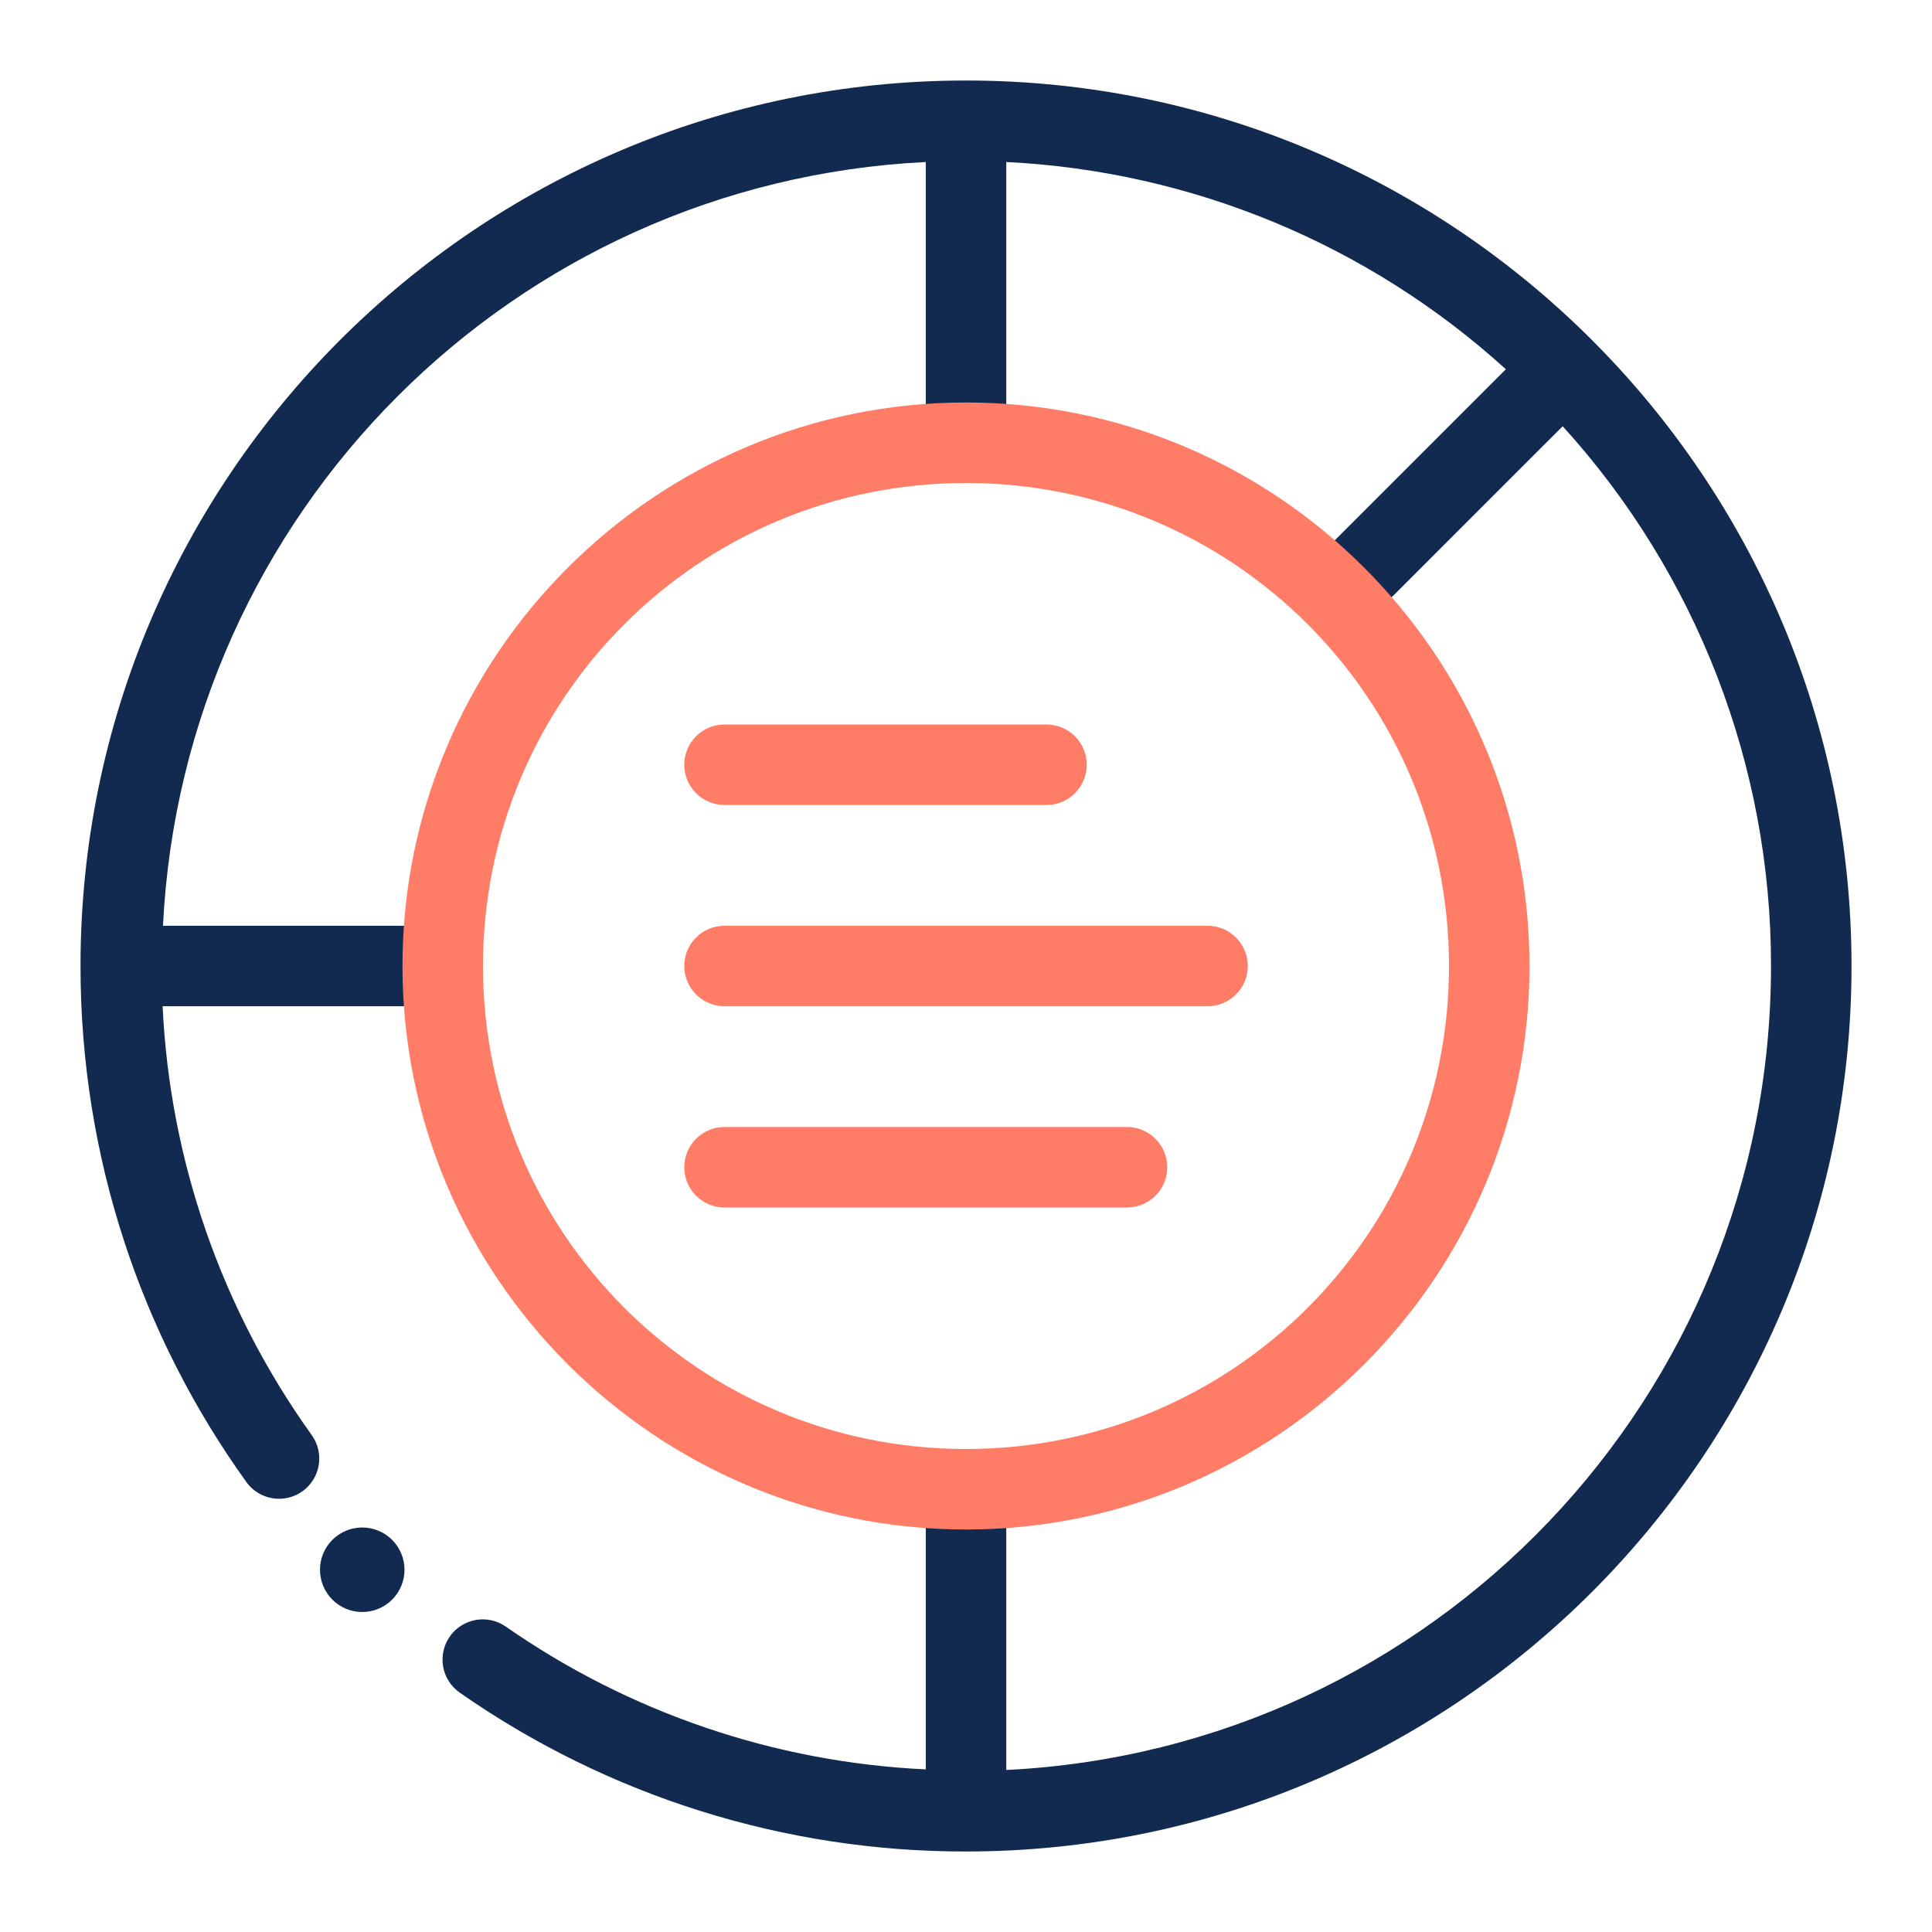
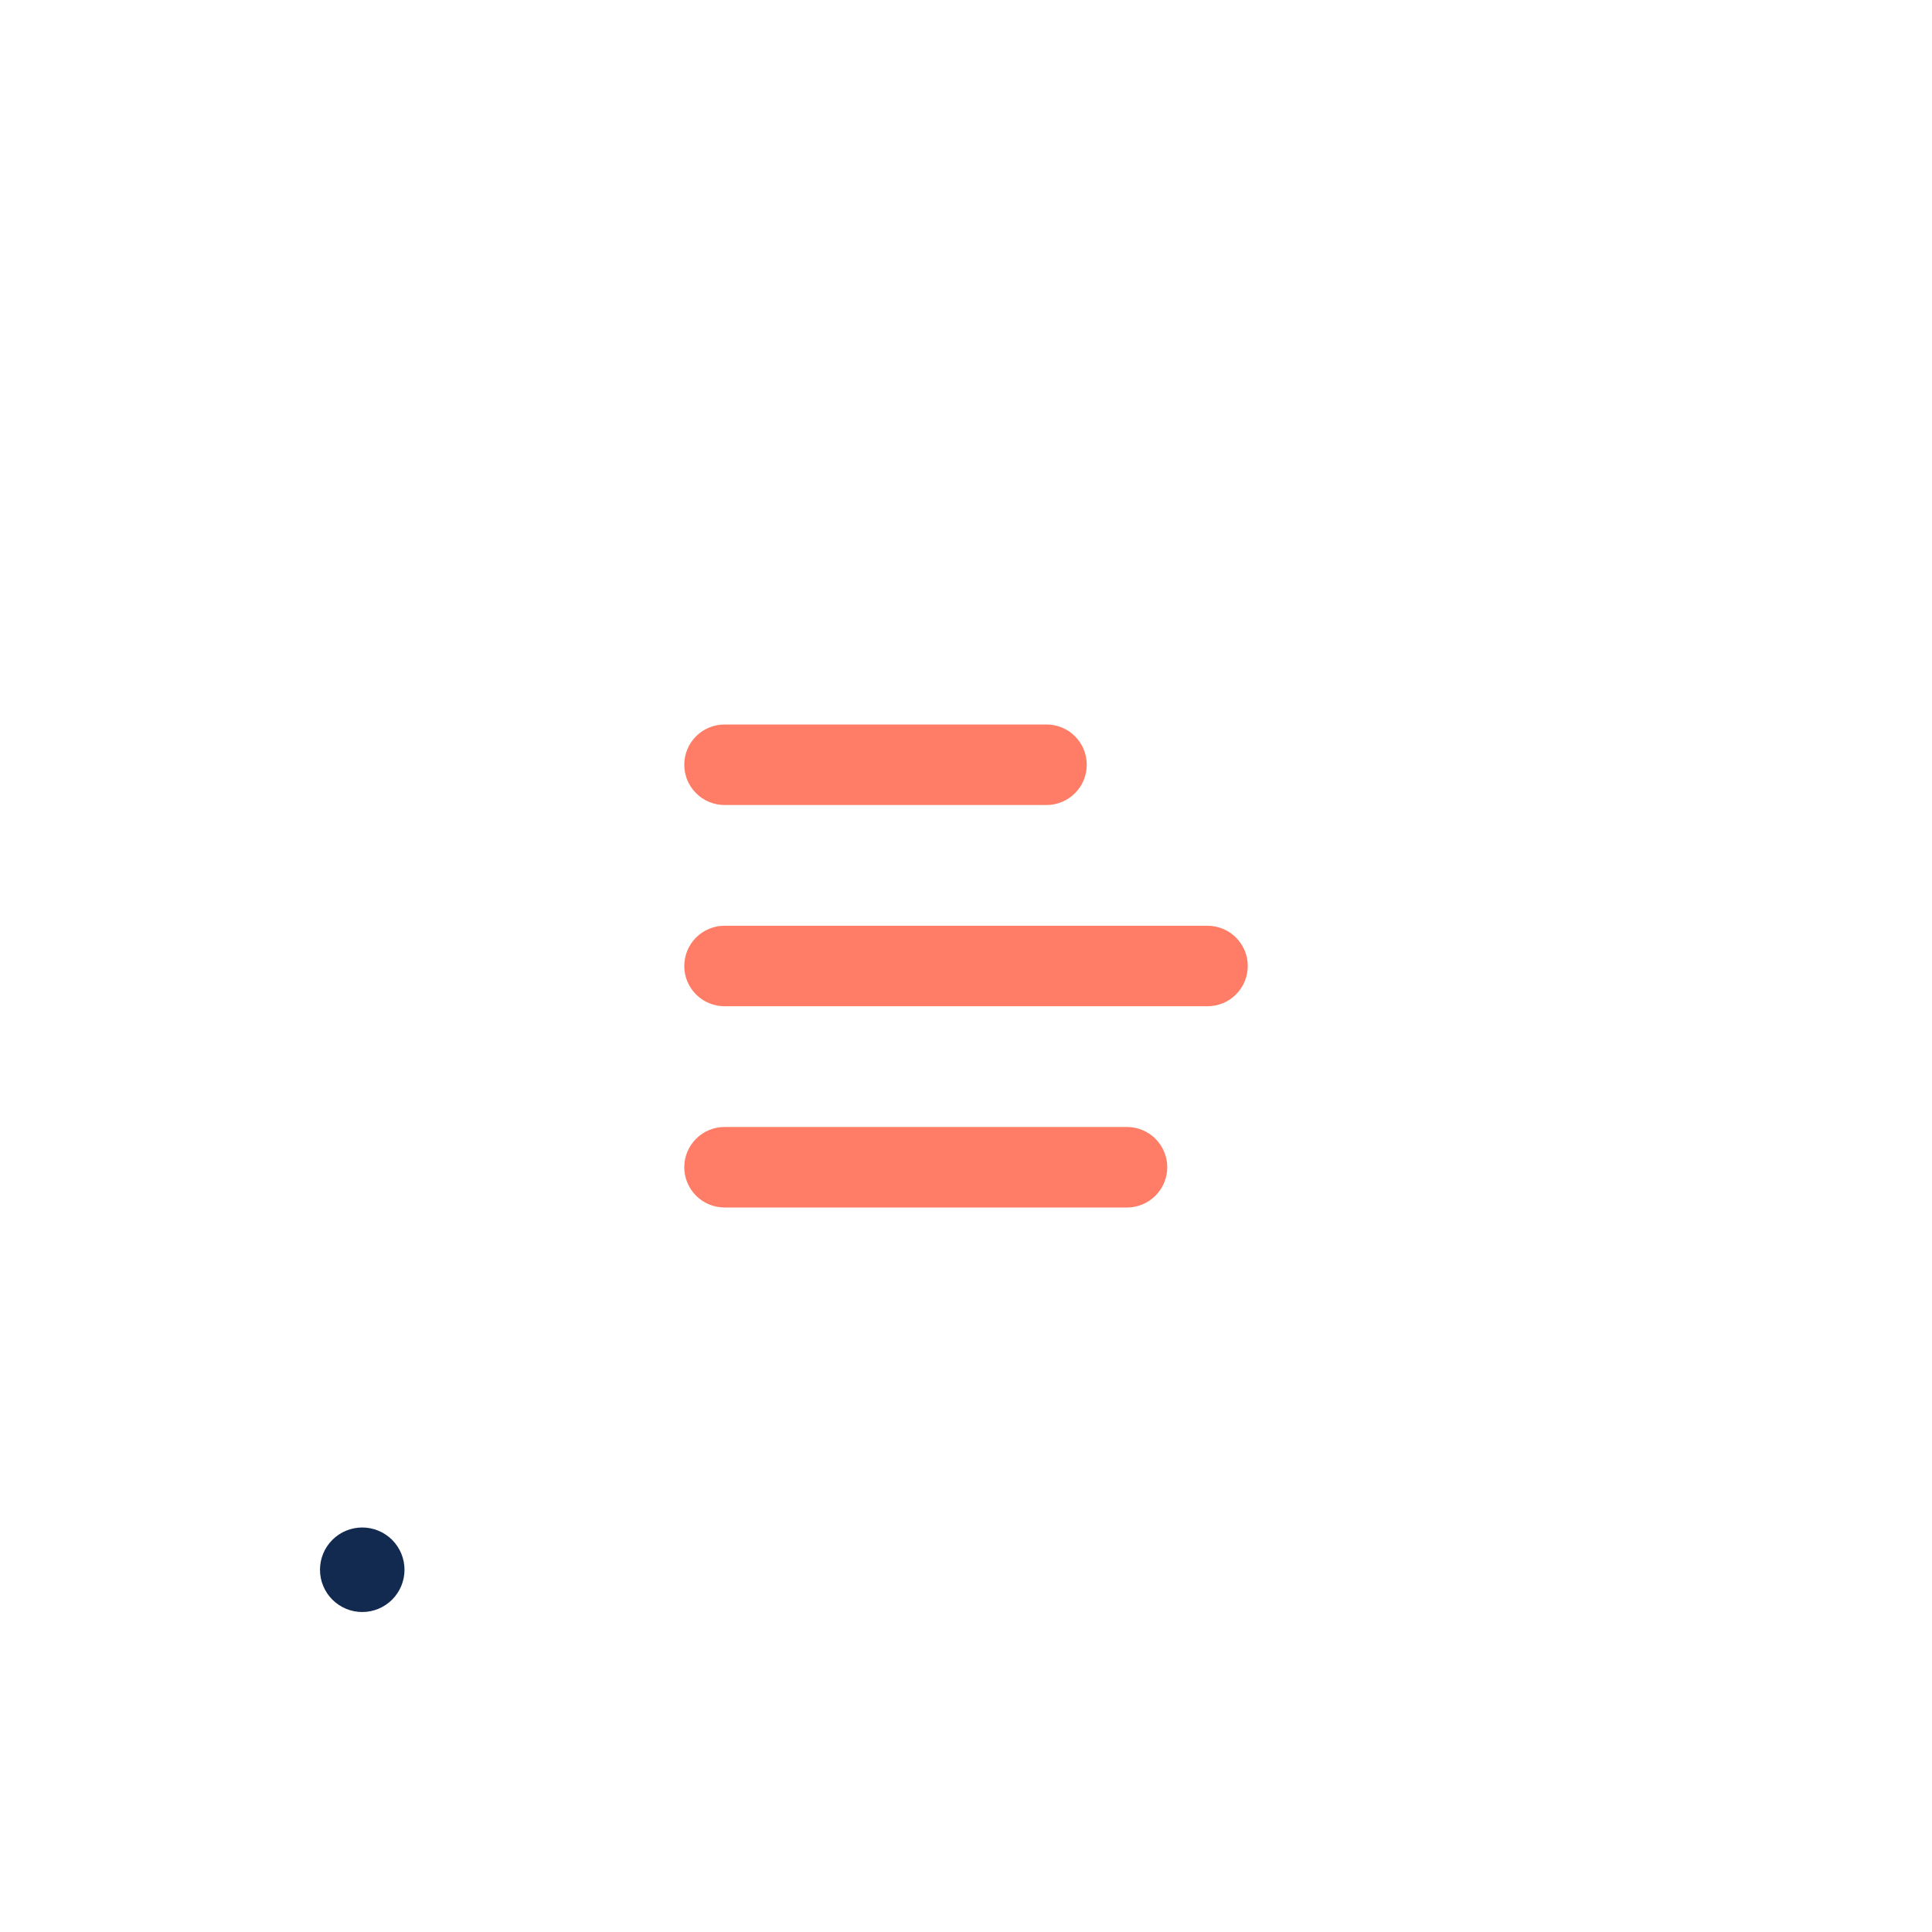
<svg xmlns="http://www.w3.org/2000/svg" width="64" height="64" viewBox="0 0 64 64" fill="none">
-   <path d="M32 2.667C15.816 2.667 2.667 15.816 2.667 32C2.667 38.372 4.703 44.281 8.16 49.093C8.262 49.236 8.392 49.356 8.54 49.449C8.689 49.541 8.855 49.603 9.028 49.632C9.201 49.66 9.377 49.654 9.548 49.614C9.718 49.574 9.879 49.501 10.022 49.399C10.309 49.192 10.502 48.88 10.559 48.532C10.616 48.183 10.532 47.826 10.326 47.539C7.343 43.38 5.627 38.446 5.387 33.333H14.667V30.667H5.399C6.074 16.991 16.99 6.04 30.667 5.367V14.667H33.334V5.367C39.479 5.668 45.329 8.095 49.883 12.232L43.287 18.828L45.172 20.713L51.766 14.12C56.213 19.013 58.674 25.389 58.667 32C58.667 46.296 47.455 57.939 33.334 58.633V49.333H30.667V58.613C25.677 58.379 20.854 56.739 16.755 53.883C16.465 53.681 16.107 53.602 15.758 53.664C15.411 53.726 15.101 53.923 14.899 54.213C14.799 54.357 14.728 54.519 14.69 54.69C14.652 54.861 14.649 55.038 14.679 55.211C14.71 55.383 14.774 55.548 14.869 55.695C14.963 55.843 15.086 55.971 15.23 56.071C20.147 59.505 26.002 61.342 32 61.333C48.184 61.333 61.334 48.184 61.334 32C61.334 15.816 48.184 2.667 32 2.667Z" fill="#132A50" />
  <path d="M24 24C23.647 24 23.308 24.14 23.058 24.39C22.808 24.641 22.667 24.98 22.667 25.333C22.667 25.687 22.808 26.026 23.058 26.276C23.308 26.526 23.647 26.667 24 26.667H34.667C35.021 26.667 35.36 26.526 35.61 26.276C35.86 26.026 36 25.687 36 25.333C36 24.98 35.86 24.641 35.61 24.39C35.36 24.14 35.021 24 34.667 24H24ZM24 30.667C23.647 30.667 23.308 30.807 23.058 31.057C22.808 31.307 22.667 31.646 22.667 32C22.667 32.354 22.808 32.693 23.058 32.943C23.308 33.193 23.647 33.333 24 33.333H40C40.354 33.333 40.693 33.193 40.943 32.943C41.193 32.693 41.334 32.354 41.334 32C41.334 31.646 41.193 31.307 40.943 31.057C40.693 30.807 40.354 30.667 40 30.667H24ZM24 37.333C23.647 37.333 23.308 37.474 23.058 37.724C22.808 37.974 22.667 38.313 22.667 38.667C22.667 39.02 22.808 39.359 23.058 39.609C23.308 39.859 23.647 40 24 40H37.334C37.687 40 38.026 39.859 38.276 39.609C38.526 39.359 38.667 39.02 38.667 38.667C38.667 38.313 38.526 37.974 38.276 37.724C38.026 37.474 37.687 37.333 37.334 37.333H24Z" fill="#FF7D66" />
-   <path d="M32 13.333C21.706 13.333 13.333 21.707 13.333 32C13.333 42.293 21.706 50.667 32 50.667C42.293 50.667 50.666 42.293 50.666 32C50.666 21.707 42.293 13.333 32 13.333ZM32 16C40.853 16 48 23.147 48 32C48 40.853 40.853 48 32 48C23.146 48 16 40.853 16 32C16 23.147 23.146 16 32 16Z" fill="#FF7D66" />
  <path d="M13.4 52C13.4 52.371 13.252 52.727 12.99 52.99C12.727 53.253 12.371 53.4 12 53.4C11.628 53.4 11.272 53.253 11.01 52.99C10.747 52.727 10.6 52.371 10.6 52C10.6 51.629 10.747 51.273 11.01 51.01C11.272 50.748 11.628 50.6 12 50.6C12.371 50.6 12.727 50.748 12.99 51.01C13.252 51.273 13.4 51.629 13.4 52Z" fill="#132A50" />
</svg>